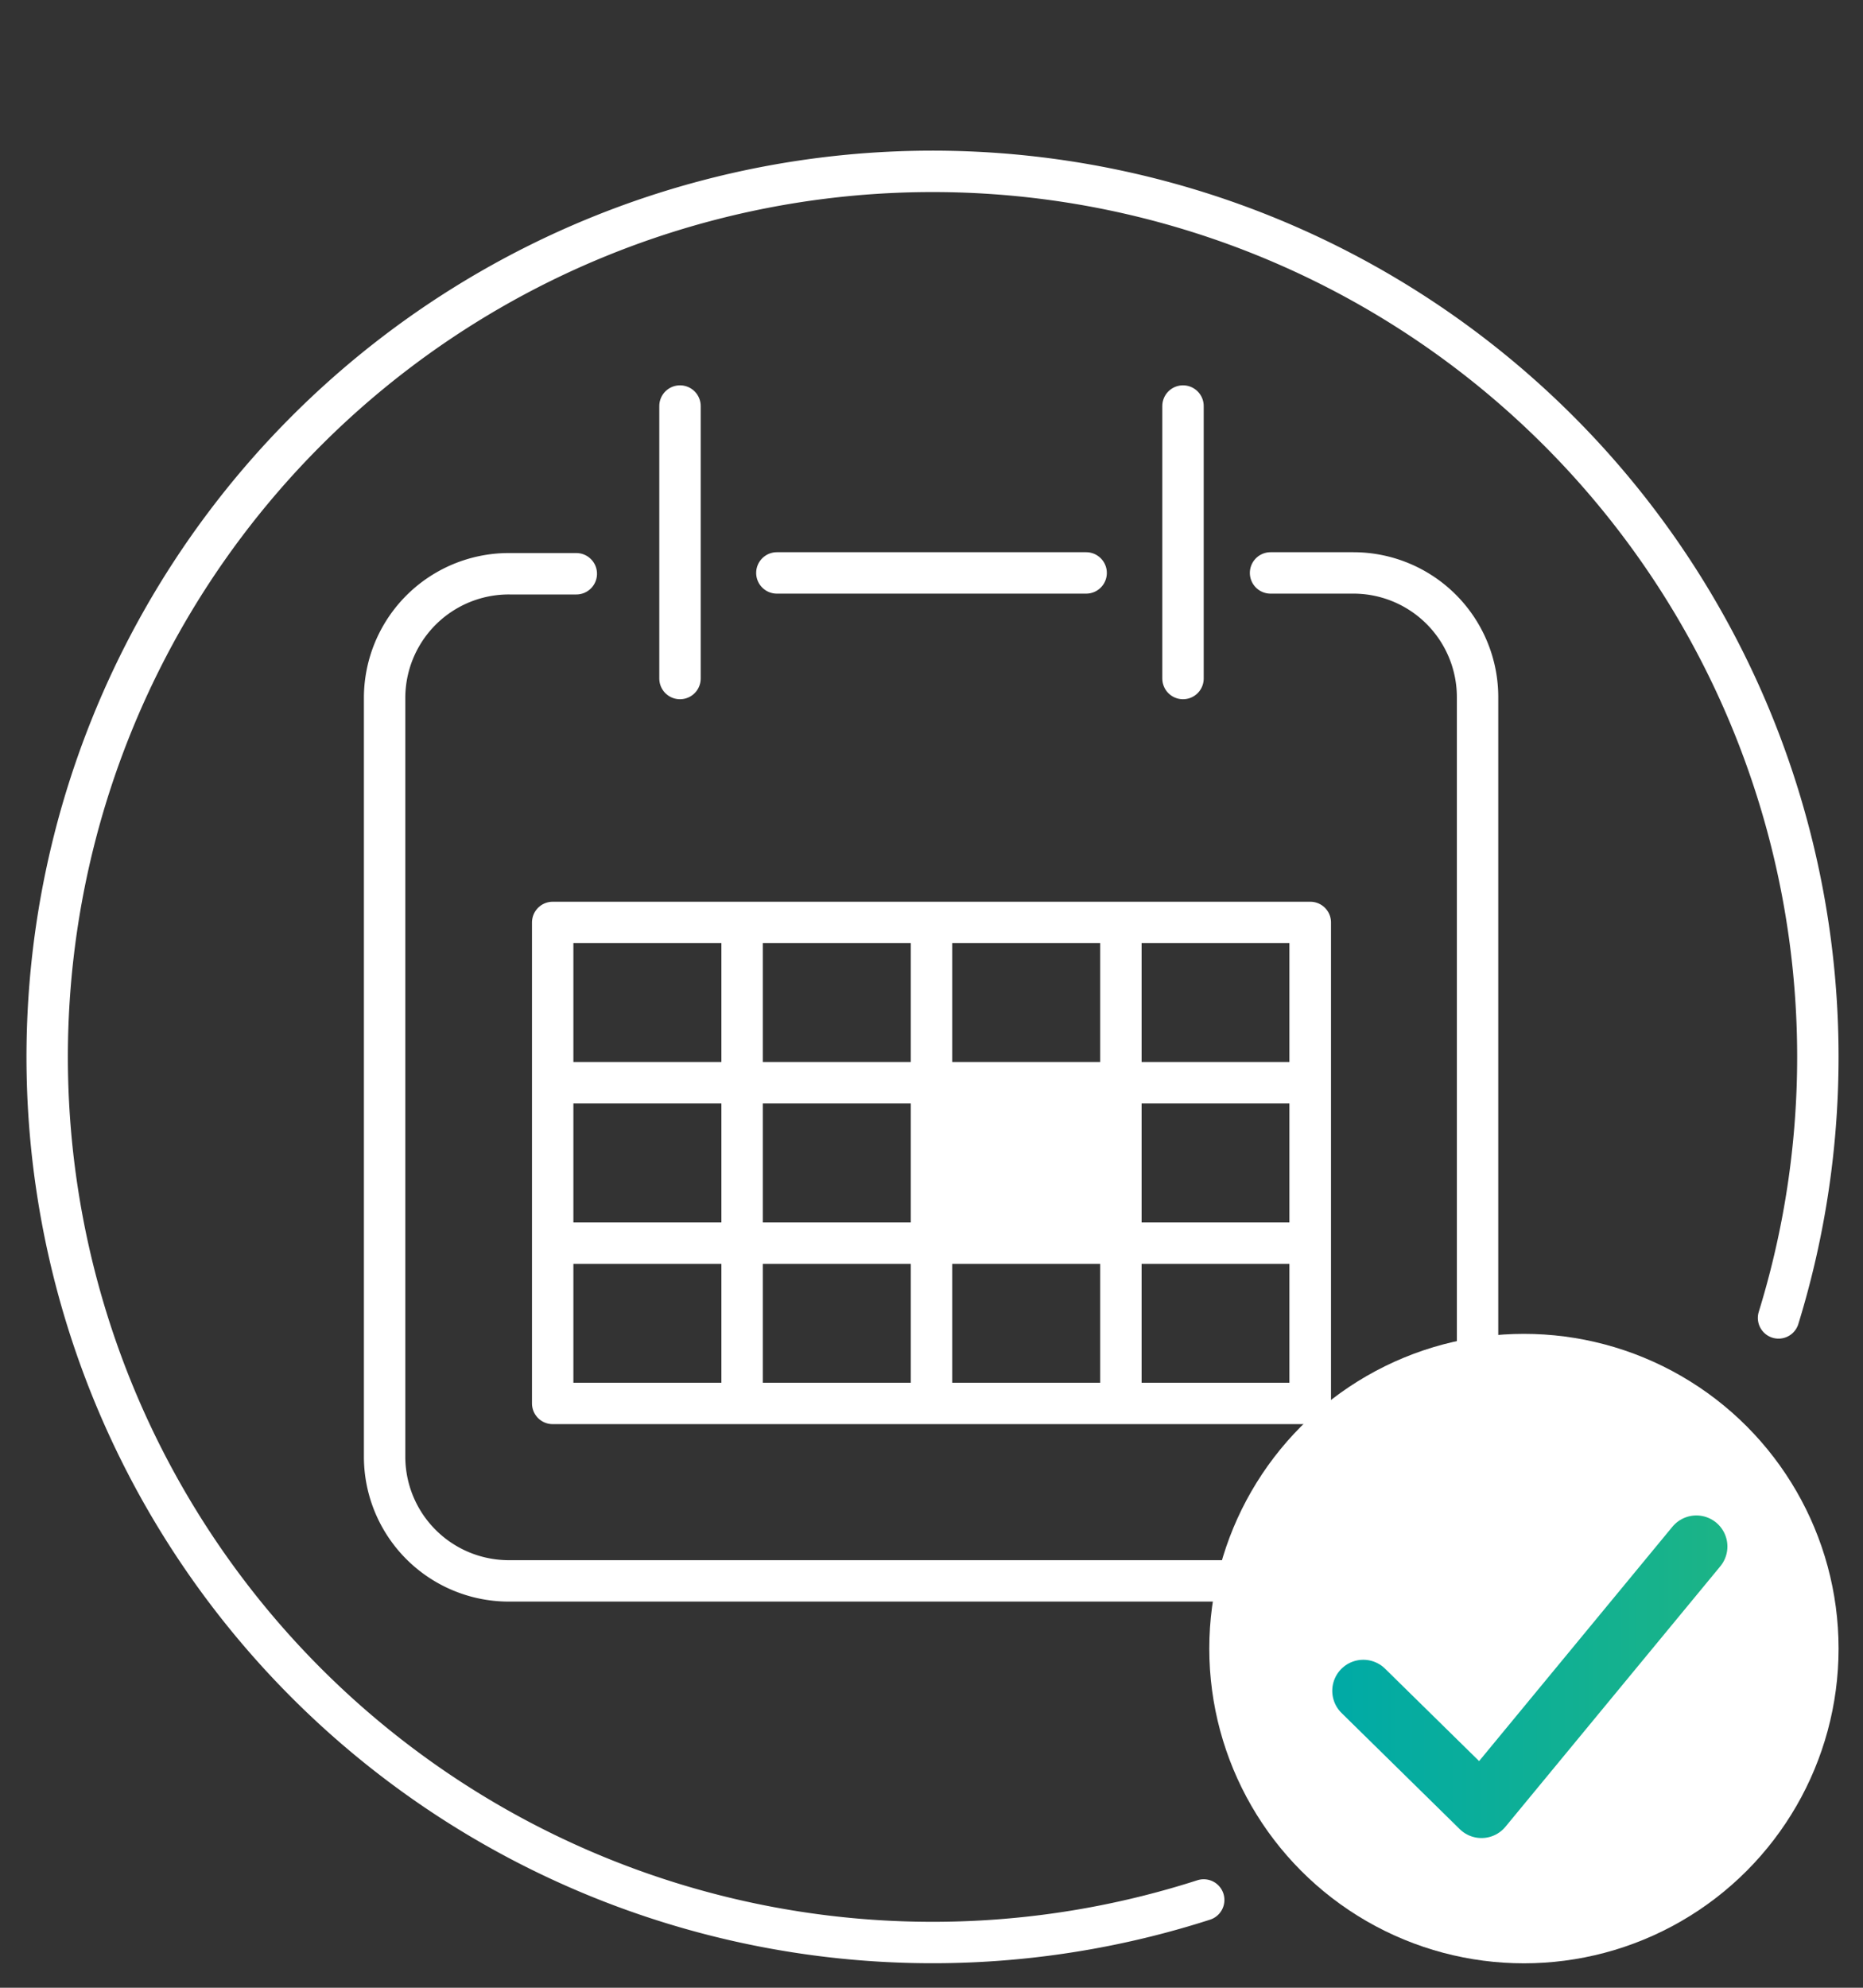
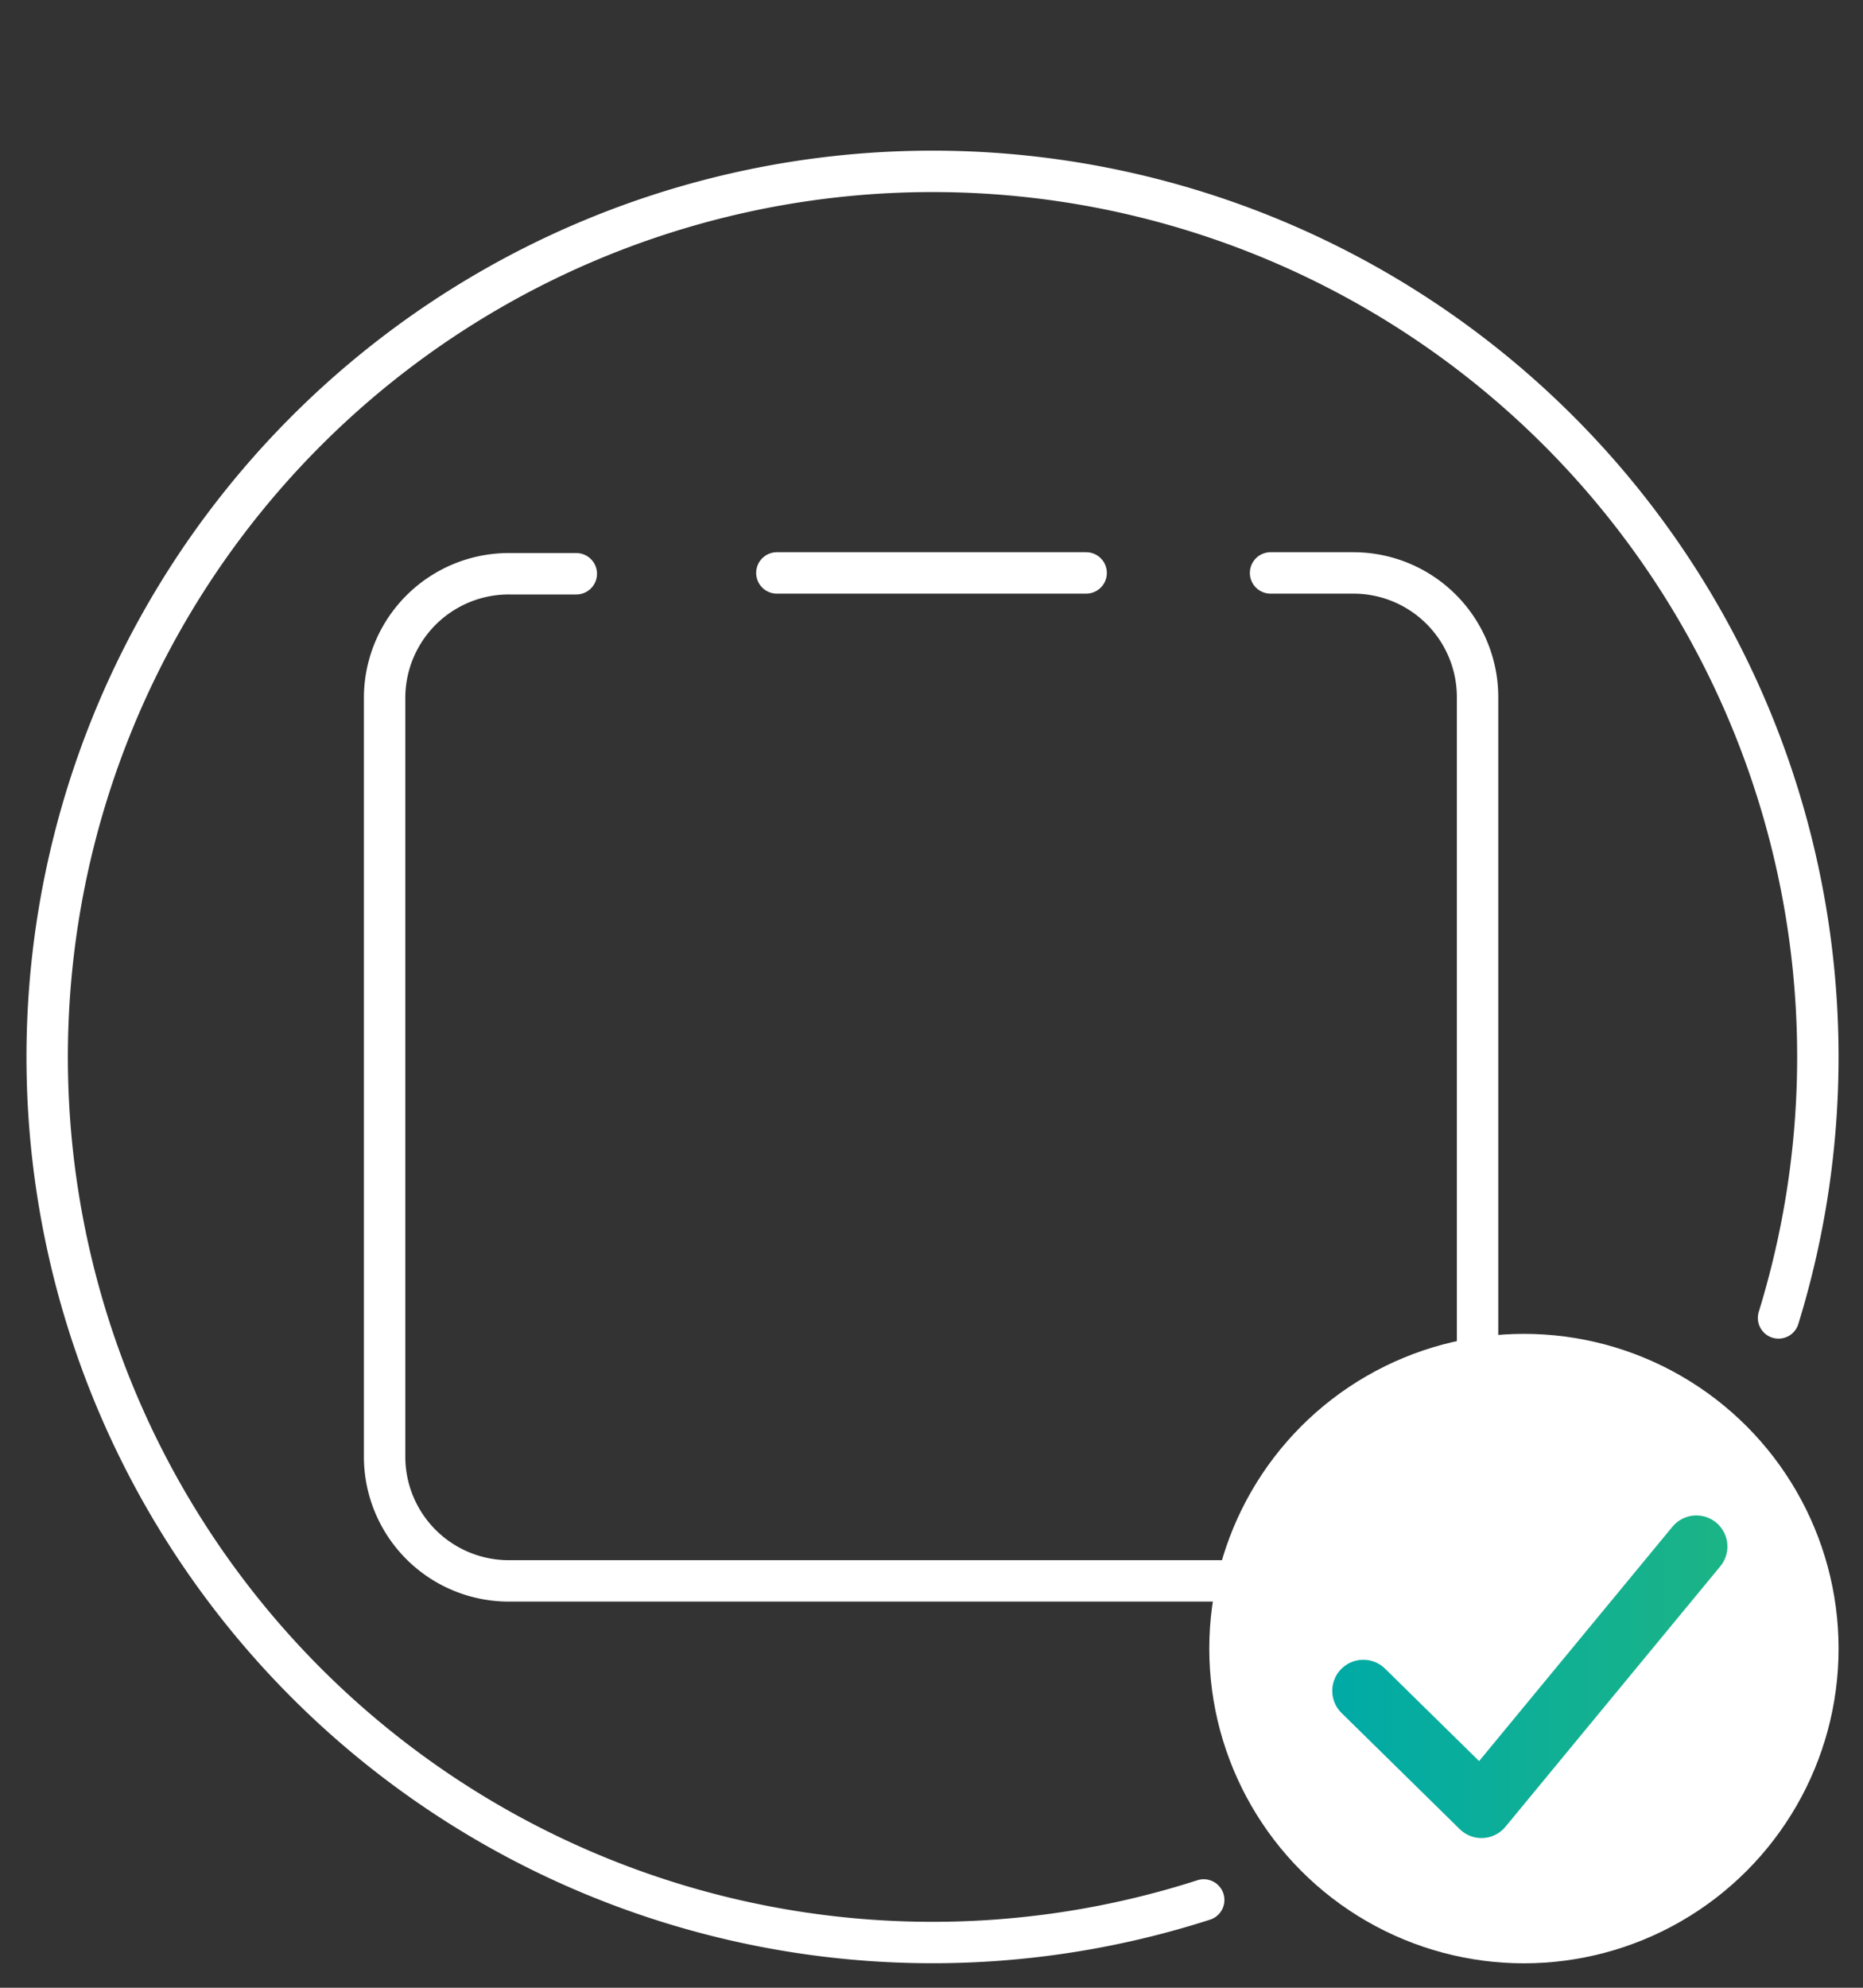
<svg xmlns="http://www.w3.org/2000/svg" data-name="Layer 1" width="90" height="96">
  <rect width="100%" height="100%" fill="#333333" stroke="none" />
  <defs>
    <linearGradient id="a" x1="64.36" y1="80.98" x2="83.45" y2="80.98" gradientUnits="userSpaceOnUse">
      <stop offset="0" stop-color="#00aaa6" />
      <stop offset="1" stop-color="#1cb486" />
    </linearGradient>
  </defs>
  <path d="M58.15 91.76a42.77 42.77 0 1 1 27.77-28.11" fill="none" stroke="#fff" stroke-linecap="round" stroke-linejoin="round" stroke-width="2" />
  <g fill="none" stroke="#fff" stroke-linecap="round" stroke-linejoin="round" stroke-width="2">
    <path d="M61.38 27.67h4a6 6 0 0 1 6 6v36.68a6 6 0 0 1-6 6H24.63a6 6 0 0 1-6.05-6V33.71a6 6 0 0 1 6.05-6h3.21M37.53 27.67h14.94" />
-     <path d="M26.7 44.55h36.59v23.23H26.7zM35.85 44.55v23.23M45 44.55v23.23M54.15 44.55v23.23M63.3 44.55v23.23M26.7 44.55v23.23M26.7 44.55h36.6M26.7 52.29h36.6M26.7 60.04h36.6M26.7 67.78h36.6M32.85 19.61v13.16M57.15 19.61v13.16" />
  </g>
-   <path fill="#fff" d="M45 52.03h9.15v8.01H45z" />
+   <path fill="#fff" d="M45 52.03h9.15H45z" />
  <g stroke-linecap="round" stroke-linejoin="round">
    <circle cx="73.62" cy="79.62" r="14.2" fill="#fff" stroke="#fff" stroke-width="2" />
    <path fill="none" stroke-width="3" stroke="url(#a)" d="M65.86 81.66l5.71 5.61 10.38-12.58" />
  </g>
</svg>